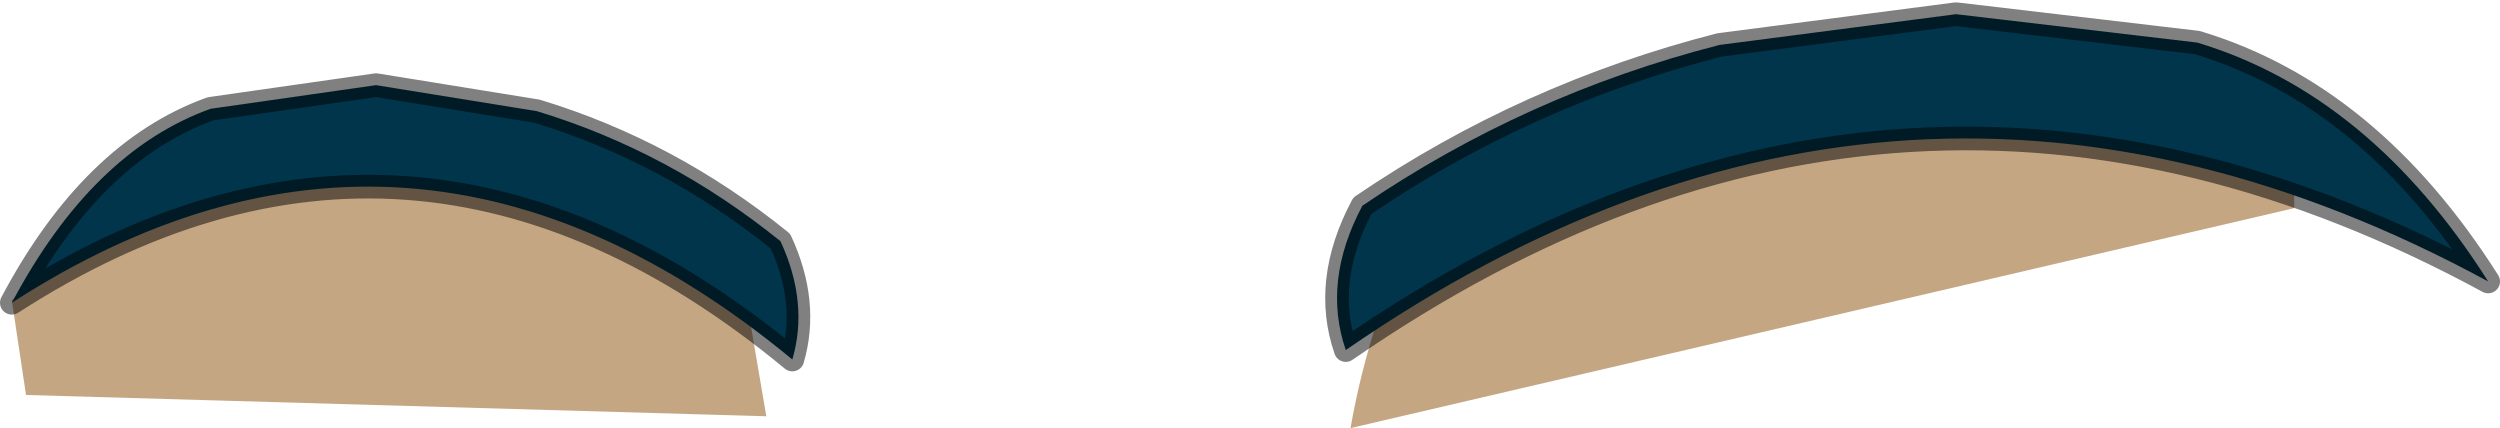
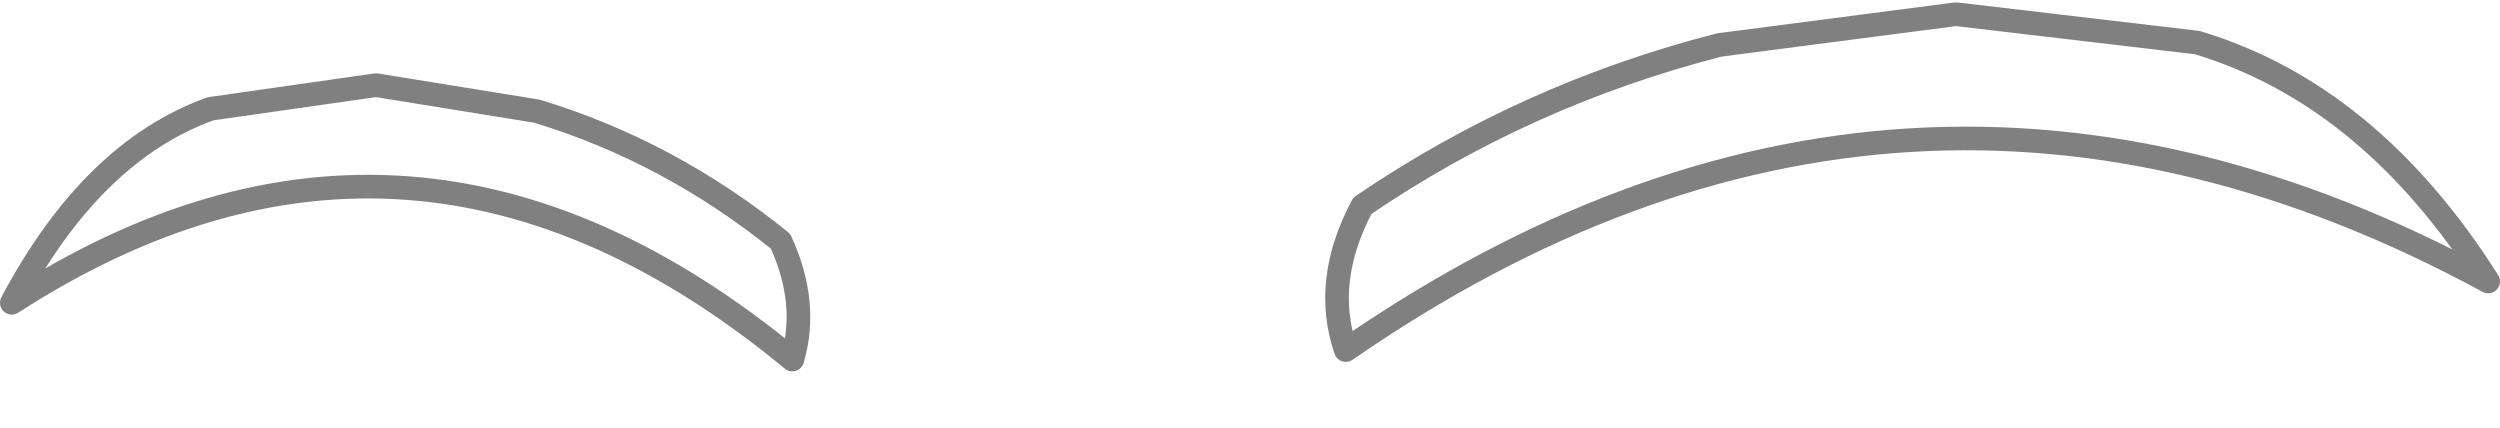
<svg xmlns="http://www.w3.org/2000/svg" height="9.05px" width="52.85px">
  <g transform="matrix(1.0, 0.0, 0.0, 1.0, 0.25, 2.25)">
-     <path d="M48.25 2.15 L28.3 6.8 Q28.7 4.5 29.8 2.2 38.75 -2.9 48.25 0.25 L48.25 2.15 M15.25 2.45 L15.95 6.55 0.3 6.1 0.0 4.1 Q6.2 -1.55 15.25 2.45" fill="#c4a683" fill-rule="evenodd" stroke="none" />
-     <path d="M46.2 -1.35 Q49.85 -0.25 52.35 3.7 40.0 -3.0 28.2 5.15 27.7 3.7 28.55 2.1 32.0 -0.25 36.1 -1.3 L41.1 -1.95 46.2 -1.35 M0.0 4.15 Q1.7 0.95 4.2 0.05 L7.7 -0.45 11.1 0.1 Q13.9 0.95 16.25 2.85 16.85 4.15 16.5 5.35 8.45 -1.3 0.0 4.15" fill="#01354b" fill-rule="evenodd" stroke="none" />
    <path d="M46.2 -1.35 Q49.85 -0.25 52.35 3.7 40.0 -3.0 28.2 5.15 27.7 3.7 28.55 2.1 32.0 -0.25 36.1 -1.3 L41.1 -1.95 46.2 -1.35 M0.0 4.15 Q8.45 -1.3 16.5 5.35 16.85 4.15 16.25 2.85 13.9 0.95 11.1 0.1 L7.7 -0.45 4.2 0.05 Q1.7 0.95 0.0 4.15" fill="none" stroke="#000000" stroke-linecap="round" stroke-linejoin="round" stroke-opacity="0.498" stroke-width="0.5" />
  </g>
</svg>